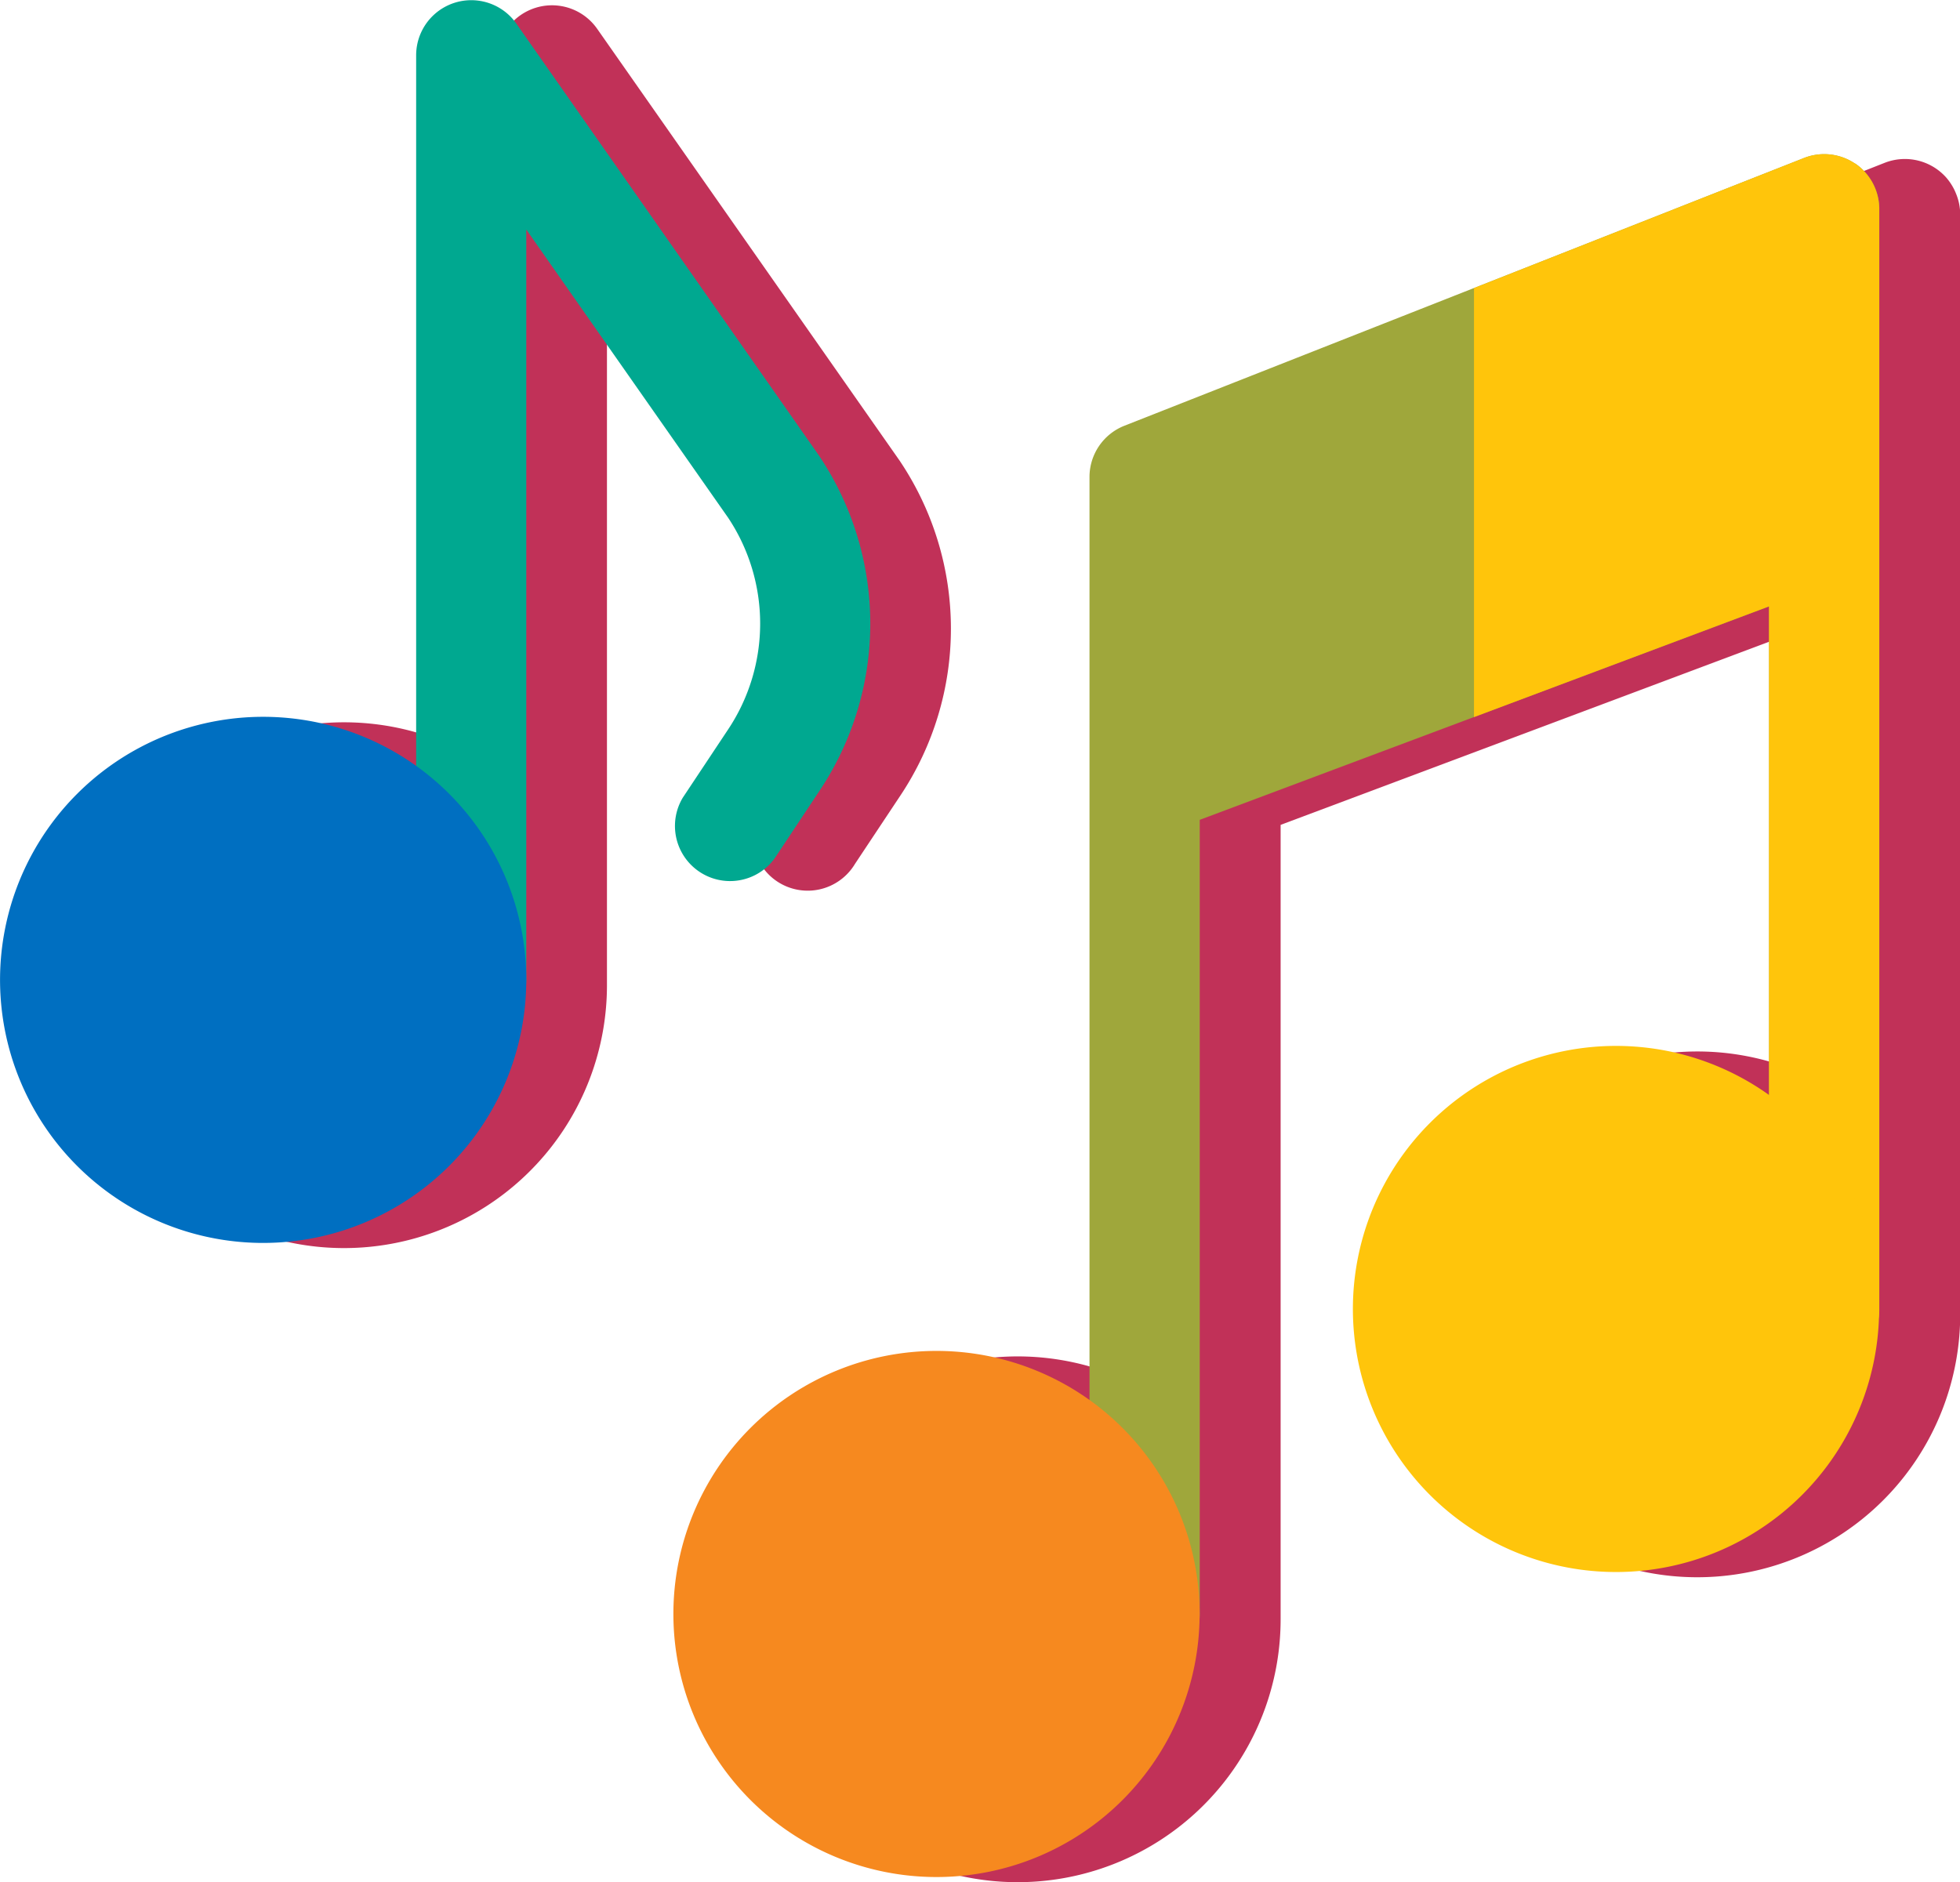
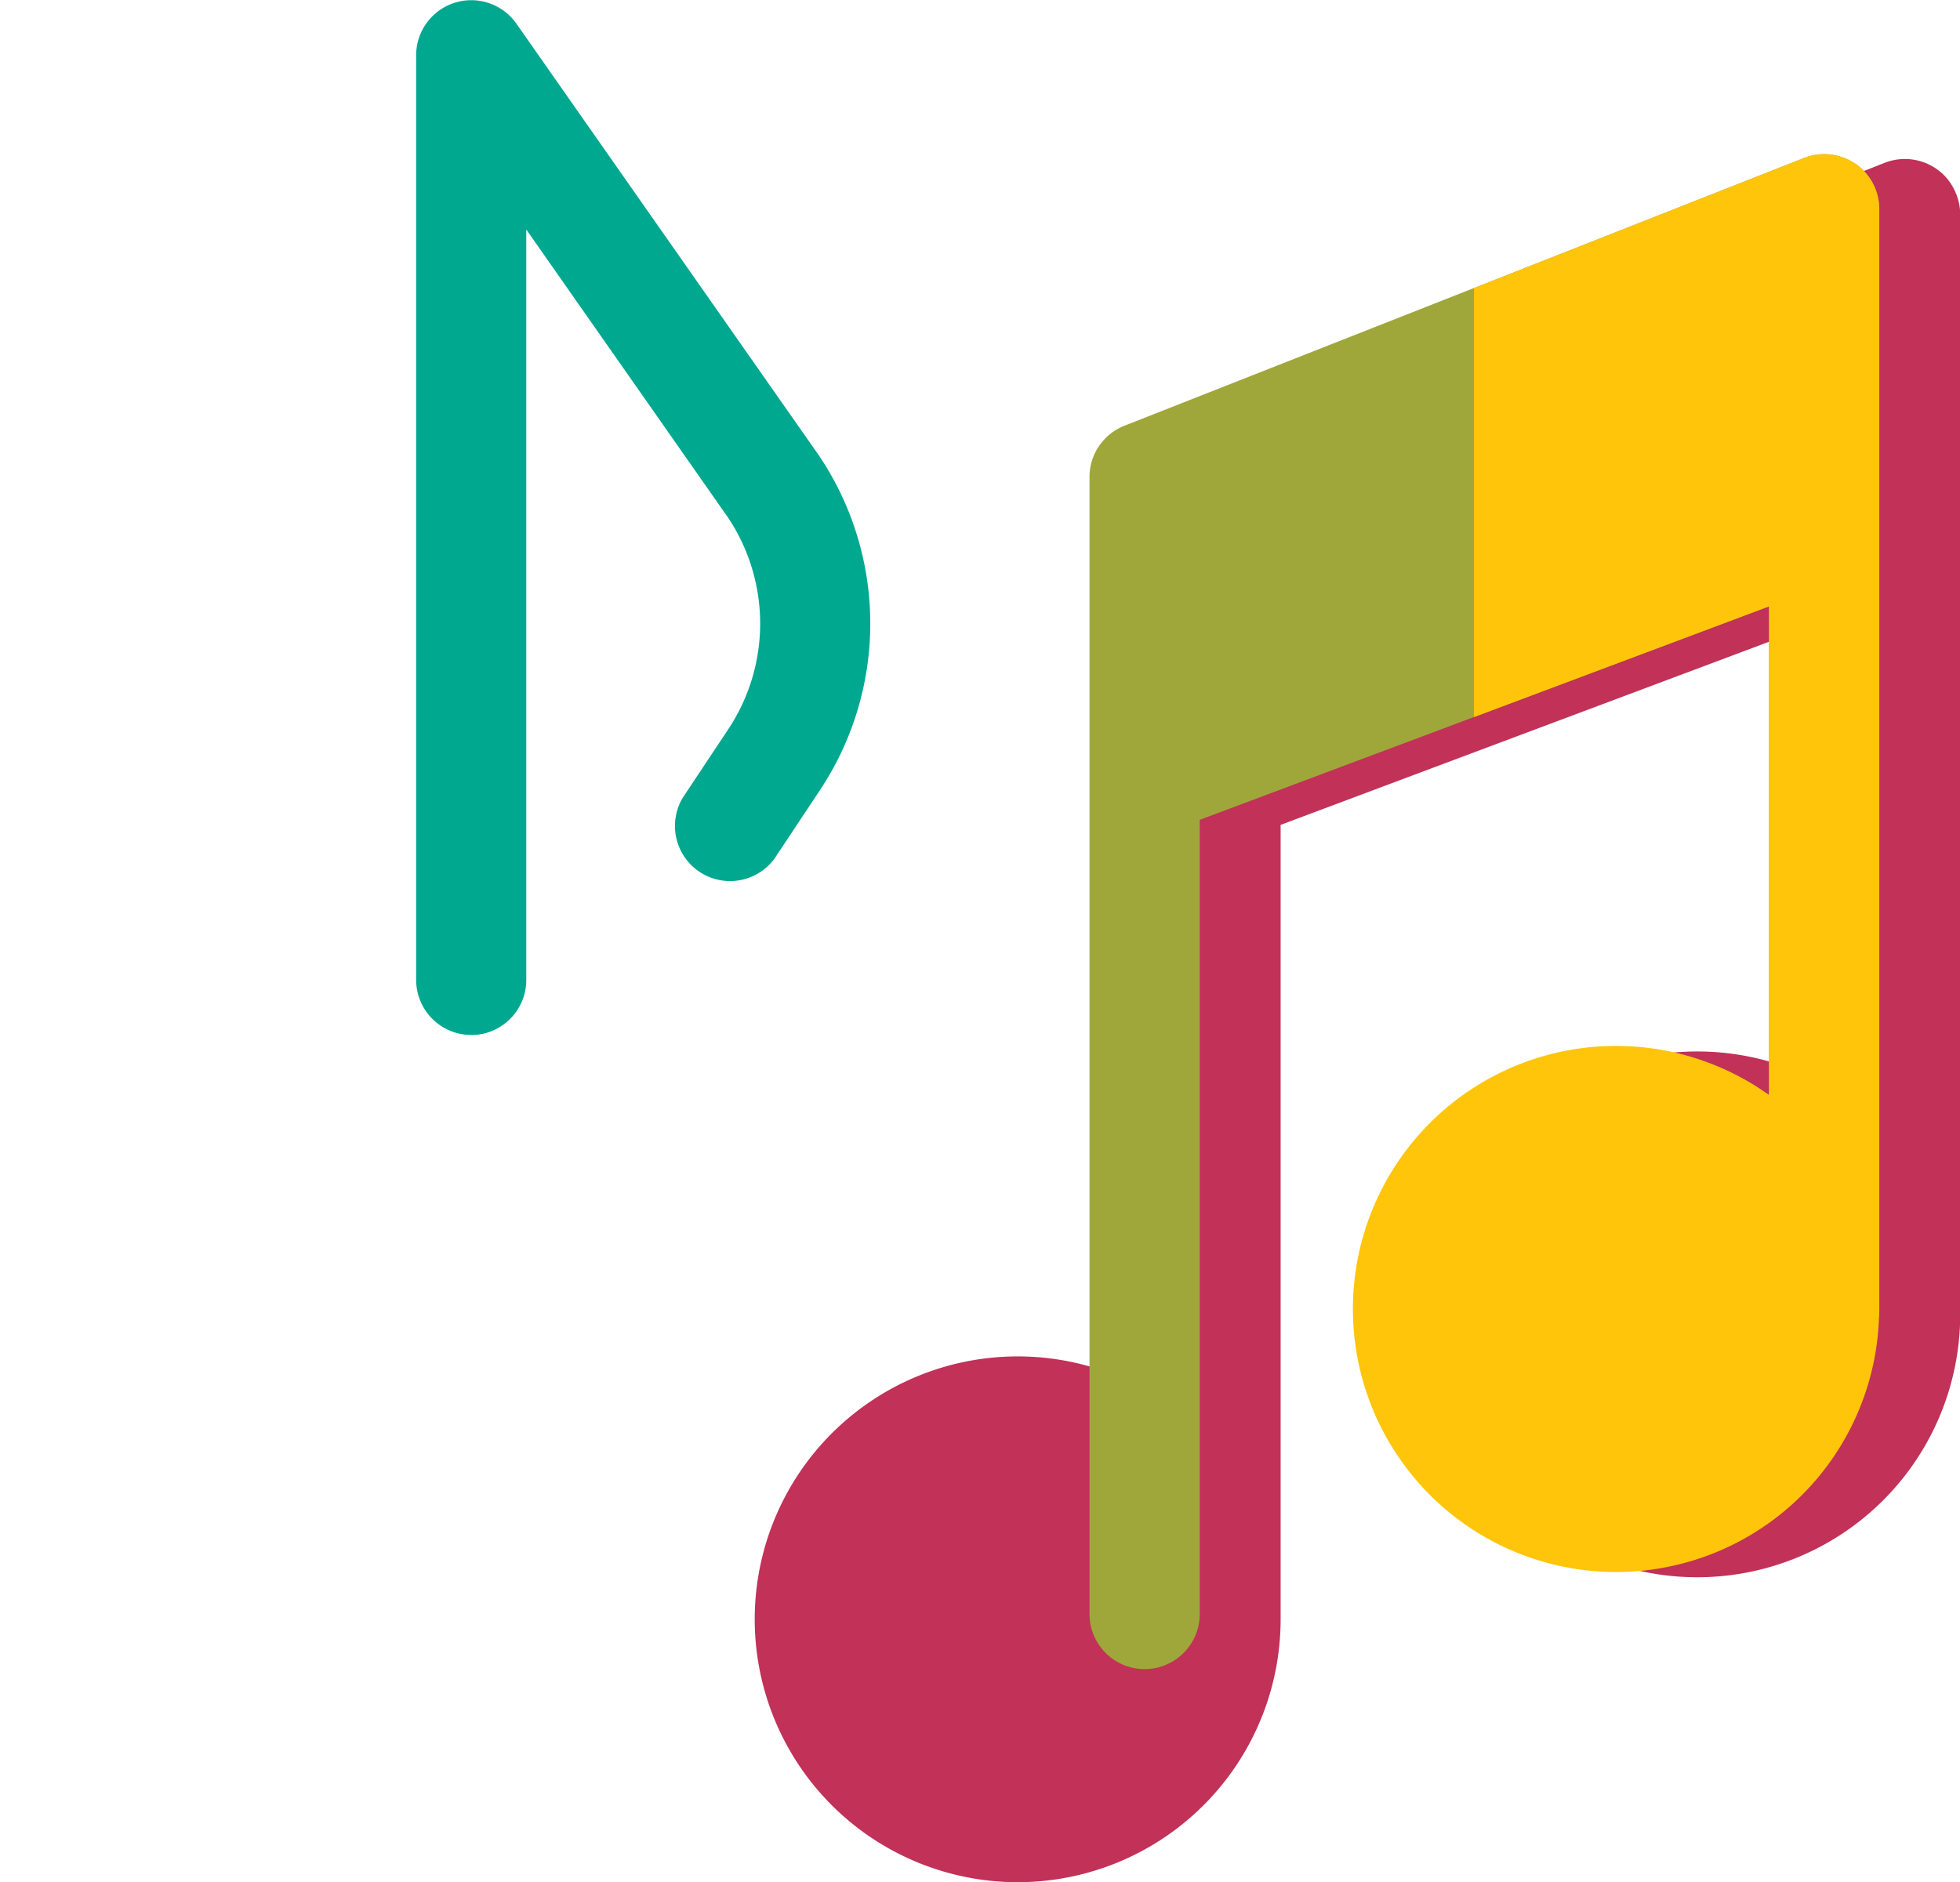
<svg xmlns="http://www.w3.org/2000/svg" width="81.786" height="78.554" viewBox="0 0 81.786 78.554">
  <g id="Group_251" data-name="Group 251" transform="translate(-421.968 -2.374)">
    <g id="Group_249" data-name="Group 249" transform="translate(425.35 2.587)" opacity="0.839">
      <path id="Path_252" data-name="Path 252" d="M257.574,125.876a2.466,2.466,0,0,0-.113-.252,2.393,2.393,0,0,0-.317-.462,2.31,2.31,0,0,0-2.558-.608l-28.353,11.187a2.3,2.3,0,0,0-1.456,2.137v38.533a10.972,10.972,0,1,0,4.6,8.923h0V152.187l23.758-8.909v20.406a10.972,10.972,0,1,0,4.6,8.923h0V126.7A2.29,2.29,0,0,0,257.574,125.876Z" transform="translate(-179.322 -117.973)" fill="#b50938" />
-       <path id="Path_253" data-name="Path 253" d="M114.247,129.891a2.3,2.3,0,1,0,3.828,2.541l1.895-2.853a12.557,12.557,0,0,0-.014-13.941.294.294,0,0,0-.03-.044L107.307,97.573a2.3,2.3,0,0,0-4.177,1.317v29.682a10.972,10.972,0,1,0,4.593,8.923v-31.32l8.424,12.028a7.976,7.976,0,0,1,0,8.835Z" transform="translate(-85.778 -96.594)" fill="#b50938" />
    </g>
    <path id="Path_254" data-name="Path 254" d="M299.85,123.91a2.3,2.3,0,0,0-2.135-.231l-28.353,11.173a2.3,2.3,0,0,0-1.456,2.137v47.456a2.3,2.3,0,1,0,4.6,0V151.3l23.758-8.909v29.328a2.3,2.3,0,0,0,4.6,0V125.809a2.3,2.3,0,0,0-1.005-1.9Z" transform="translate(199.524 -114.709)" fill="#9fa73b" />
    <path id="Path_255" data-name="Path 255" d="M353.25,123.91a2.3,2.3,0,0,0-2.135-.231l-13.765,5.427v17.906l12.31-4.621v29.326a2.3,2.3,0,0,0,4.6,0V125.809a2.3,2.3,0,0,0-1.005-1.9Z" transform="translate(146.124 -114.709)" fill="#ffc50b" />
-     <path id="Path_256" data-name="Path 256" d="M203.739,361.668a10.979,10.979,0,1,1,10.979-10.979A10.979,10.979,0,0,1,203.739,361.668Z" transform="translate(257.307 -280.954)" fill="#f6891f" />
    <path id="Path_257" data-name="Path 257" d="M326.459,306.568a10.979,10.979,0,1,1,10.979-10.978A10.979,10.979,0,0,1,326.459,306.568Z" transform="translate(162.941 -238.584)" fill="#ffc50b" />
    <path id="Path_258" data-name="Path 258" d="M148.6,138.869a2.3,2.3,0,0,1-2.3-2.3V97.97a2.3,2.3,0,0,1,4.177-1.317L163.1,114.674a.5.5,0,0,1,.03.044,12.557,12.557,0,0,1,.014,13.941l-1.892,2.851a2.3,2.3,0,0,1-3.828-2.541l1.895-2.853a7.971,7.971,0,0,0,0-8.833l-8.424-12.03v31.32a2.3,2.3,0,0,1-2.3,2.3Z" transform="translate(293.033 -93.3)" fill="#00a890" />
-     <path id="Path_259" data-name="Path 259" d="M82.121,247.118A10.979,10.979,0,1,1,93.1,236.141,10.98,10.98,0,0,1,82.121,247.118Z" transform="translate(350.828 -192.869)" fill="#006fc1" />
  </g>
</svg>